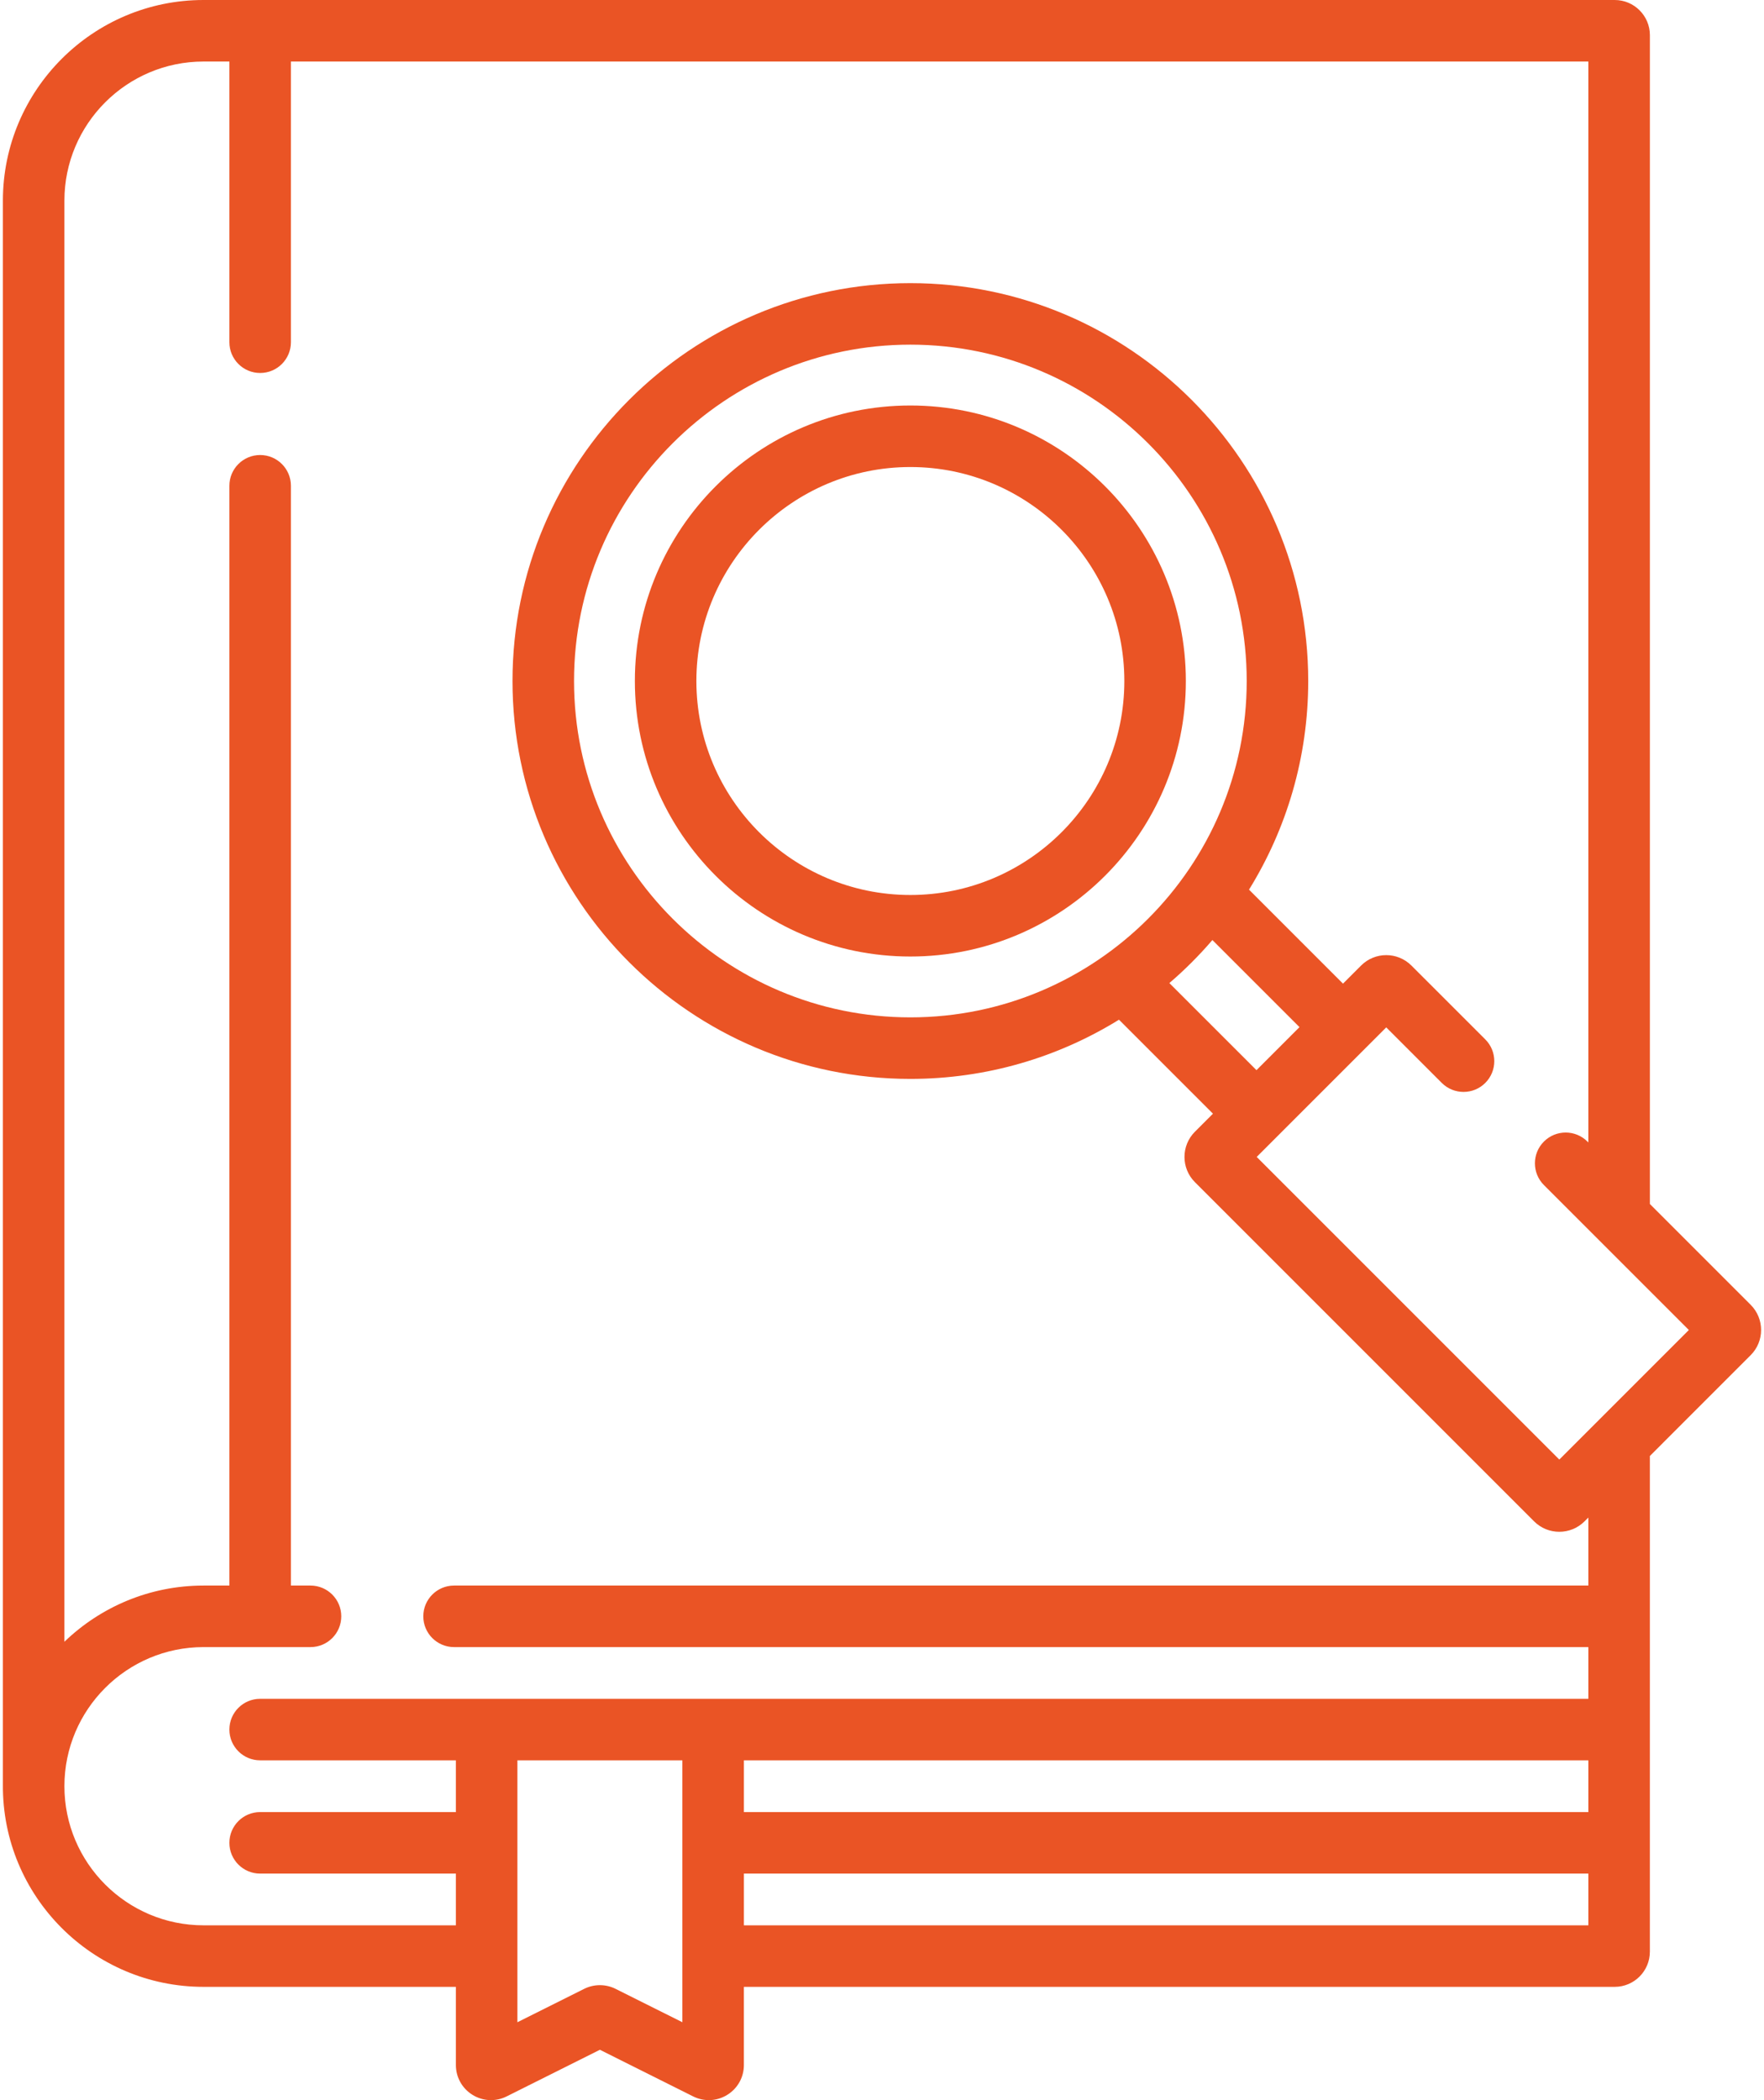
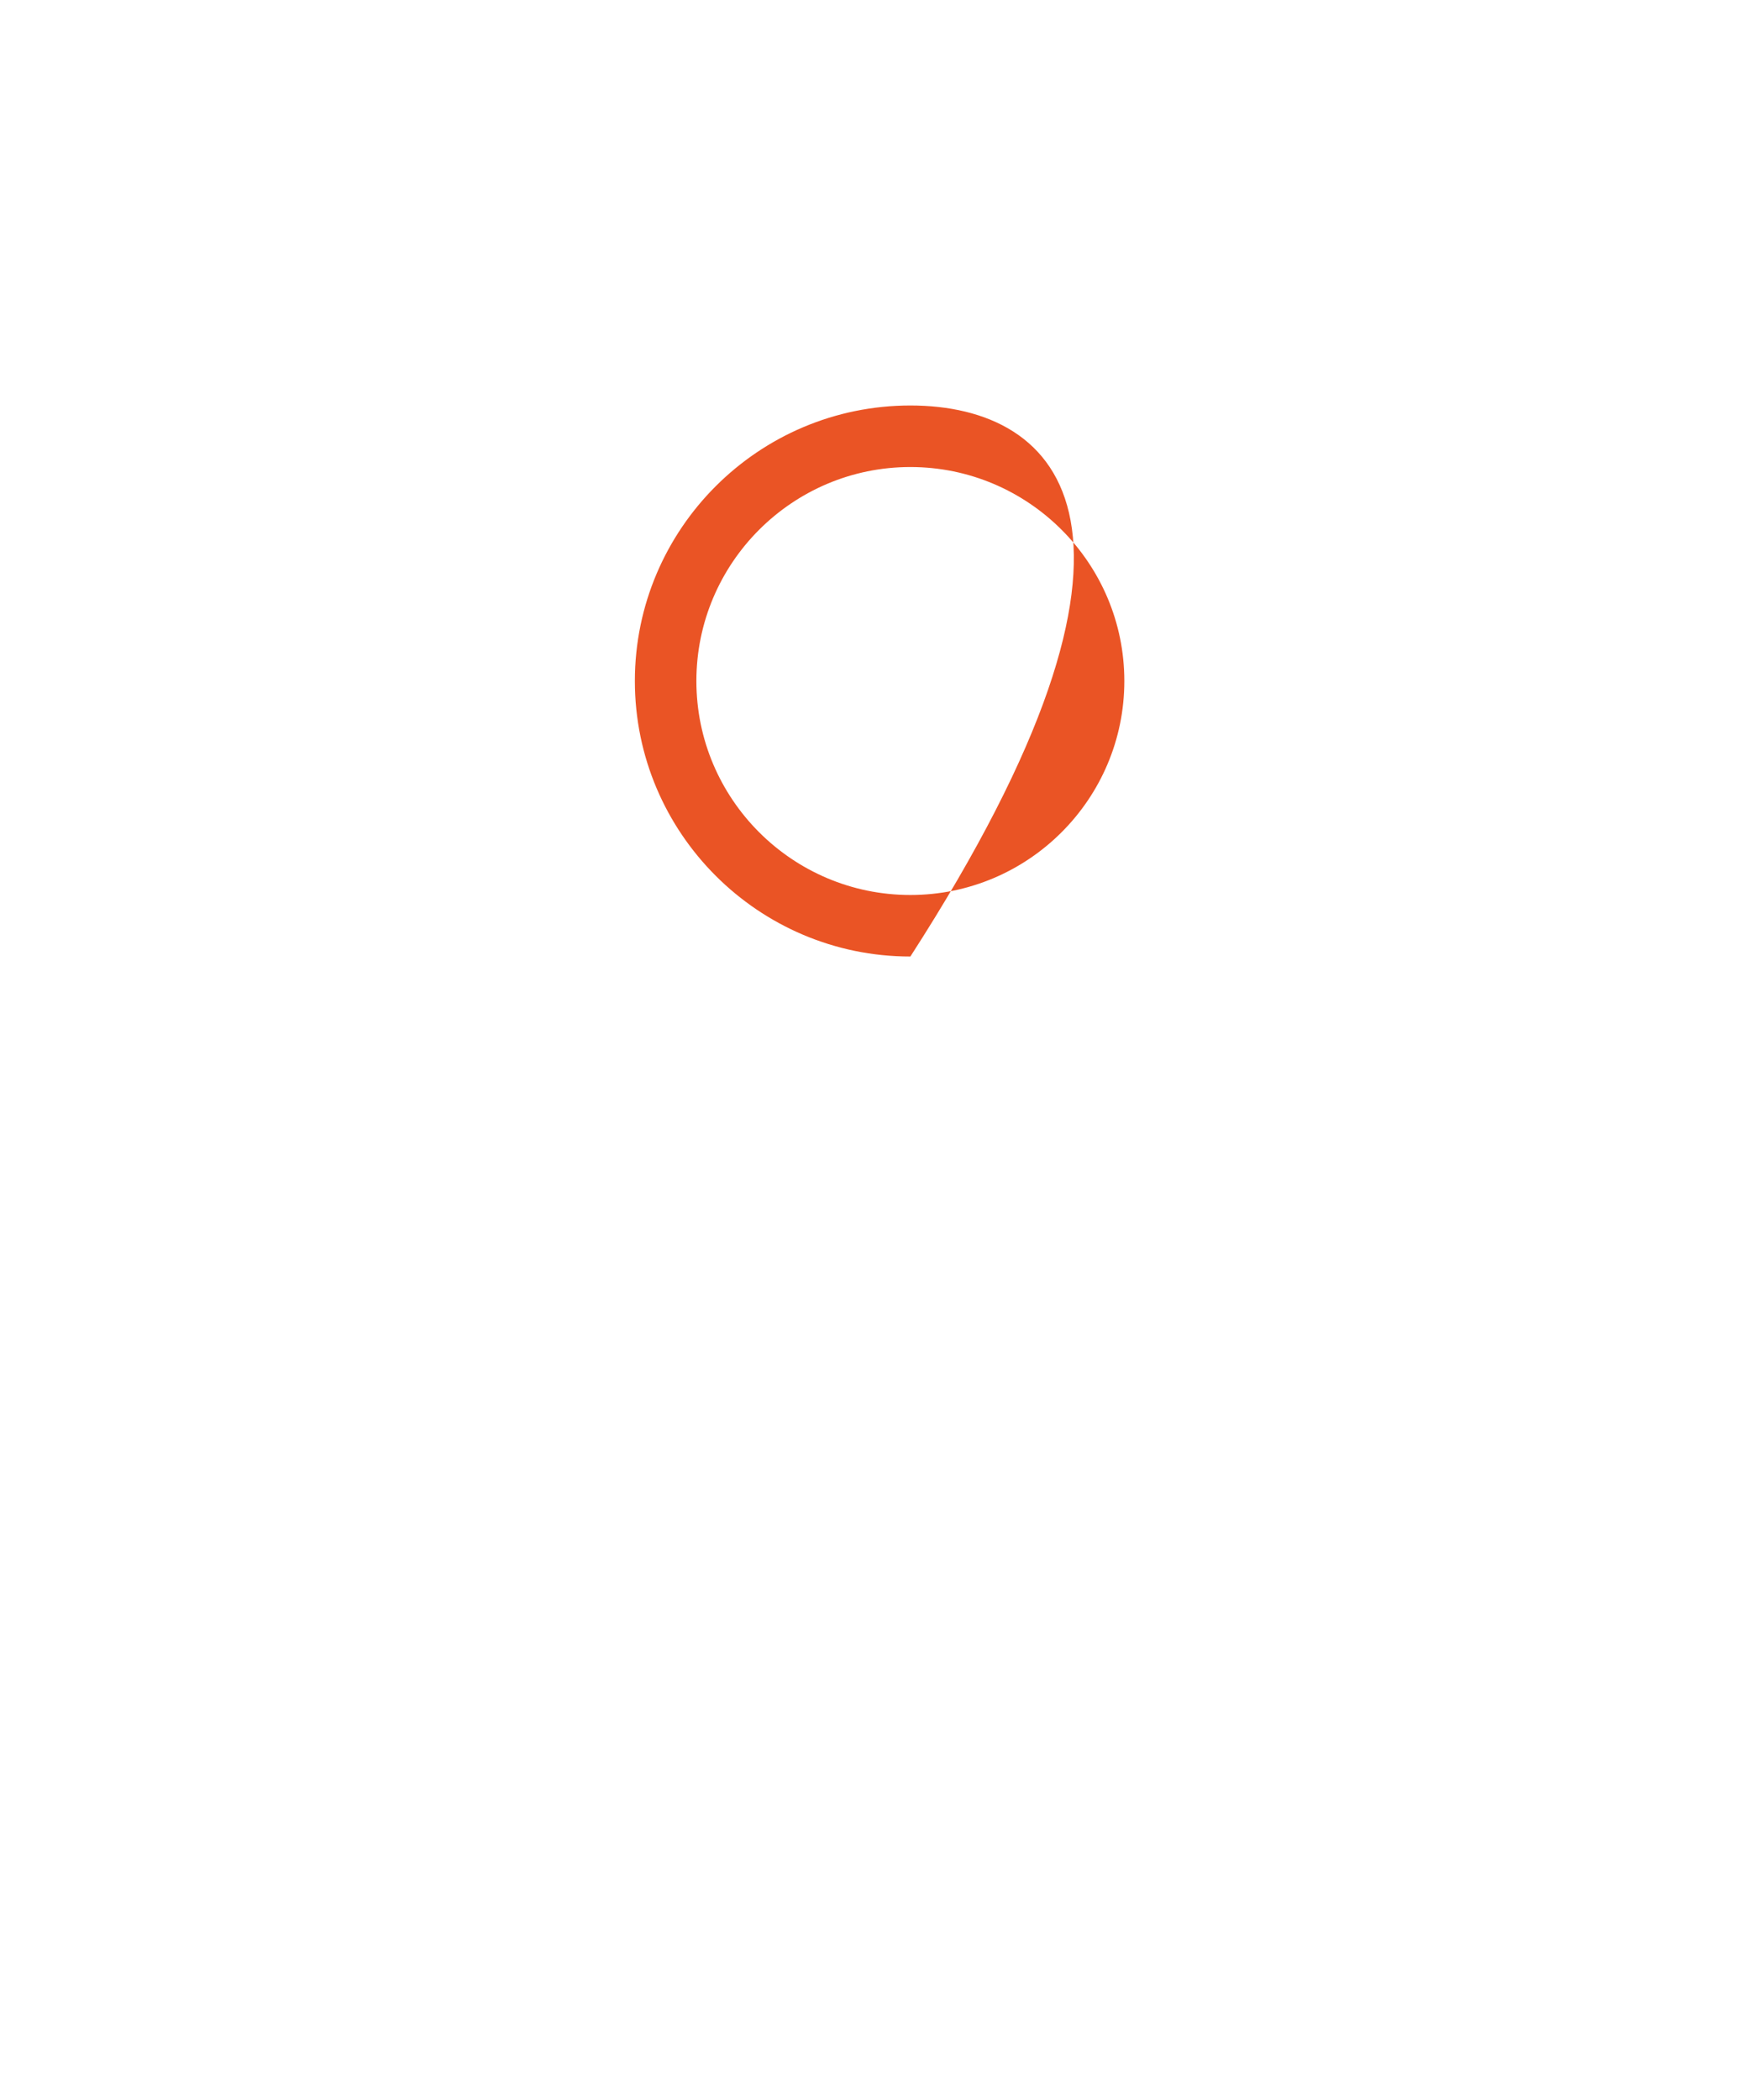
<svg xmlns="http://www.w3.org/2000/svg" width="84" height="100" viewBox="0 0 84 100" fill="none">
  <g id="Group">
-     <path id="Vector" d="M43.351 19.308C36.117 19.308 30.232 25.193 30.232 32.427C30.232 39.661 36.117 45.546 43.351 45.546C50.584 45.546 56.469 39.661 56.469 32.427C56.469 25.193 50.584 19.308 43.351 19.308ZM43.351 42.616C37.732 42.616 33.161 38.045 33.161 32.427C33.161 26.809 37.732 22.238 43.351 22.238C48.969 22.238 53.54 26.809 53.54 32.427C53.54 38.045 48.969 42.616 43.351 42.616Z" fill="#EA5425" />
-     <path id="Vector_2" d="M83.365 62.129L78.566 57.33V1.673C78.566 0.751 77.815 0 76.892 0H9.691C4.423 0 0.138 4.286 0.138 9.554C0.138 86.57 0.138 84.955 0.138 84.985C0.101 90.289 4.406 94.606 9.692 94.606H21.709V98.328C21.709 98.911 22.005 99.442 22.501 99.749C22.997 100.055 23.605 100.083 24.127 99.822L28.566 97.602L33.005 99.822C33.52 100.079 34.128 100.06 34.631 99.749C35.127 99.442 35.423 98.911 35.423 98.328V94.606H76.892C77.815 94.606 78.565 93.855 78.565 92.933V69.329L83.363 64.53C84.028 63.867 84.028 62.792 83.365 62.129ZM32.494 96.291L29.313 94.701C28.845 94.467 28.287 94.467 27.819 94.701L24.638 96.291V83.82H32.494V96.291ZM75.636 86.284H35.424V83.82H75.636V86.284ZM35.424 91.677V89.213H75.636V91.677H35.424ZM74.253 69.499L59.843 55.089L66.012 48.92L68.656 51.564C69.228 52.136 70.156 52.136 70.728 51.564C71.3 50.992 71.3 50.064 70.728 49.492L67.212 45.977C66.547 45.312 65.473 45.315 64.812 45.977L63.952 46.837L59.477 42.362C61.264 39.472 62.296 36.068 62.296 32.427C62.296 21.981 53.797 13.482 43.351 13.482C32.904 13.482 24.405 21.981 24.405 32.427C24.405 42.874 32.904 51.373 43.351 51.373C46.991 51.373 50.395 50.341 53.285 48.554L57.76 53.029L56.899 53.89C56.239 54.552 56.239 55.628 56.9 56.289L73.054 72.443C73.715 73.103 74.79 73.103 75.453 72.442L75.636 72.259V75.498H21.622C20.813 75.498 20.157 76.154 20.157 76.963C20.157 77.772 20.813 78.428 21.622 78.428H75.636V80.891H12.388C11.579 80.891 10.923 81.546 10.923 82.356C10.923 83.165 11.579 83.82 12.388 83.82H21.709V86.284H12.388C11.579 86.284 10.923 86.939 10.923 87.748C10.923 88.558 11.579 89.213 12.388 89.213H21.709V91.676H9.692C6.039 91.676 3.067 88.705 3.067 85.052C3.067 81.399 6.039 78.428 9.692 78.428H14.786C15.595 78.428 16.251 77.772 16.251 76.963C16.251 76.154 15.595 75.498 14.786 75.498H13.853V23.131C13.853 22.322 13.197 21.666 12.388 21.666C11.579 21.666 10.923 22.322 10.923 23.131V75.498H9.692C7.122 75.498 4.786 76.518 3.067 78.174V9.554C3.067 5.901 6.039 2.93 9.691 2.93H10.923V16.295C10.923 17.104 11.579 17.76 12.388 17.76C13.197 17.76 13.853 17.104 13.853 16.295V2.93H75.636V54.4L75.592 54.356C75.02 53.784 74.092 53.784 73.52 54.356C72.948 54.928 72.948 55.856 73.52 56.428L80.422 63.329C77.146 66.605 78.353 65.398 74.253 69.499ZM43.351 48.443C34.519 48.443 27.335 41.258 27.335 32.427C27.335 23.596 34.519 16.411 43.351 16.411C52.182 16.411 59.367 23.596 59.367 32.427C59.367 41.258 52.182 48.443 43.351 48.443ZM57.733 44.761L61.88 48.908L59.832 50.957L55.684 46.81C56.419 46.18 57.103 45.495 57.733 44.761Z" fill="#EA5425" />
+     <path id="Vector" d="M43.351 19.308C36.117 19.308 30.232 25.193 30.232 32.427C30.232 39.661 36.117 45.546 43.351 45.546C56.469 25.193 50.584 19.308 43.351 19.308ZM43.351 42.616C37.732 42.616 33.161 38.045 33.161 32.427C33.161 26.809 37.732 22.238 43.351 22.238C48.969 22.238 53.54 26.809 53.54 32.427C53.54 38.045 48.969 42.616 43.351 42.616Z" fill="#EA5425" />
  </g>
</svg>